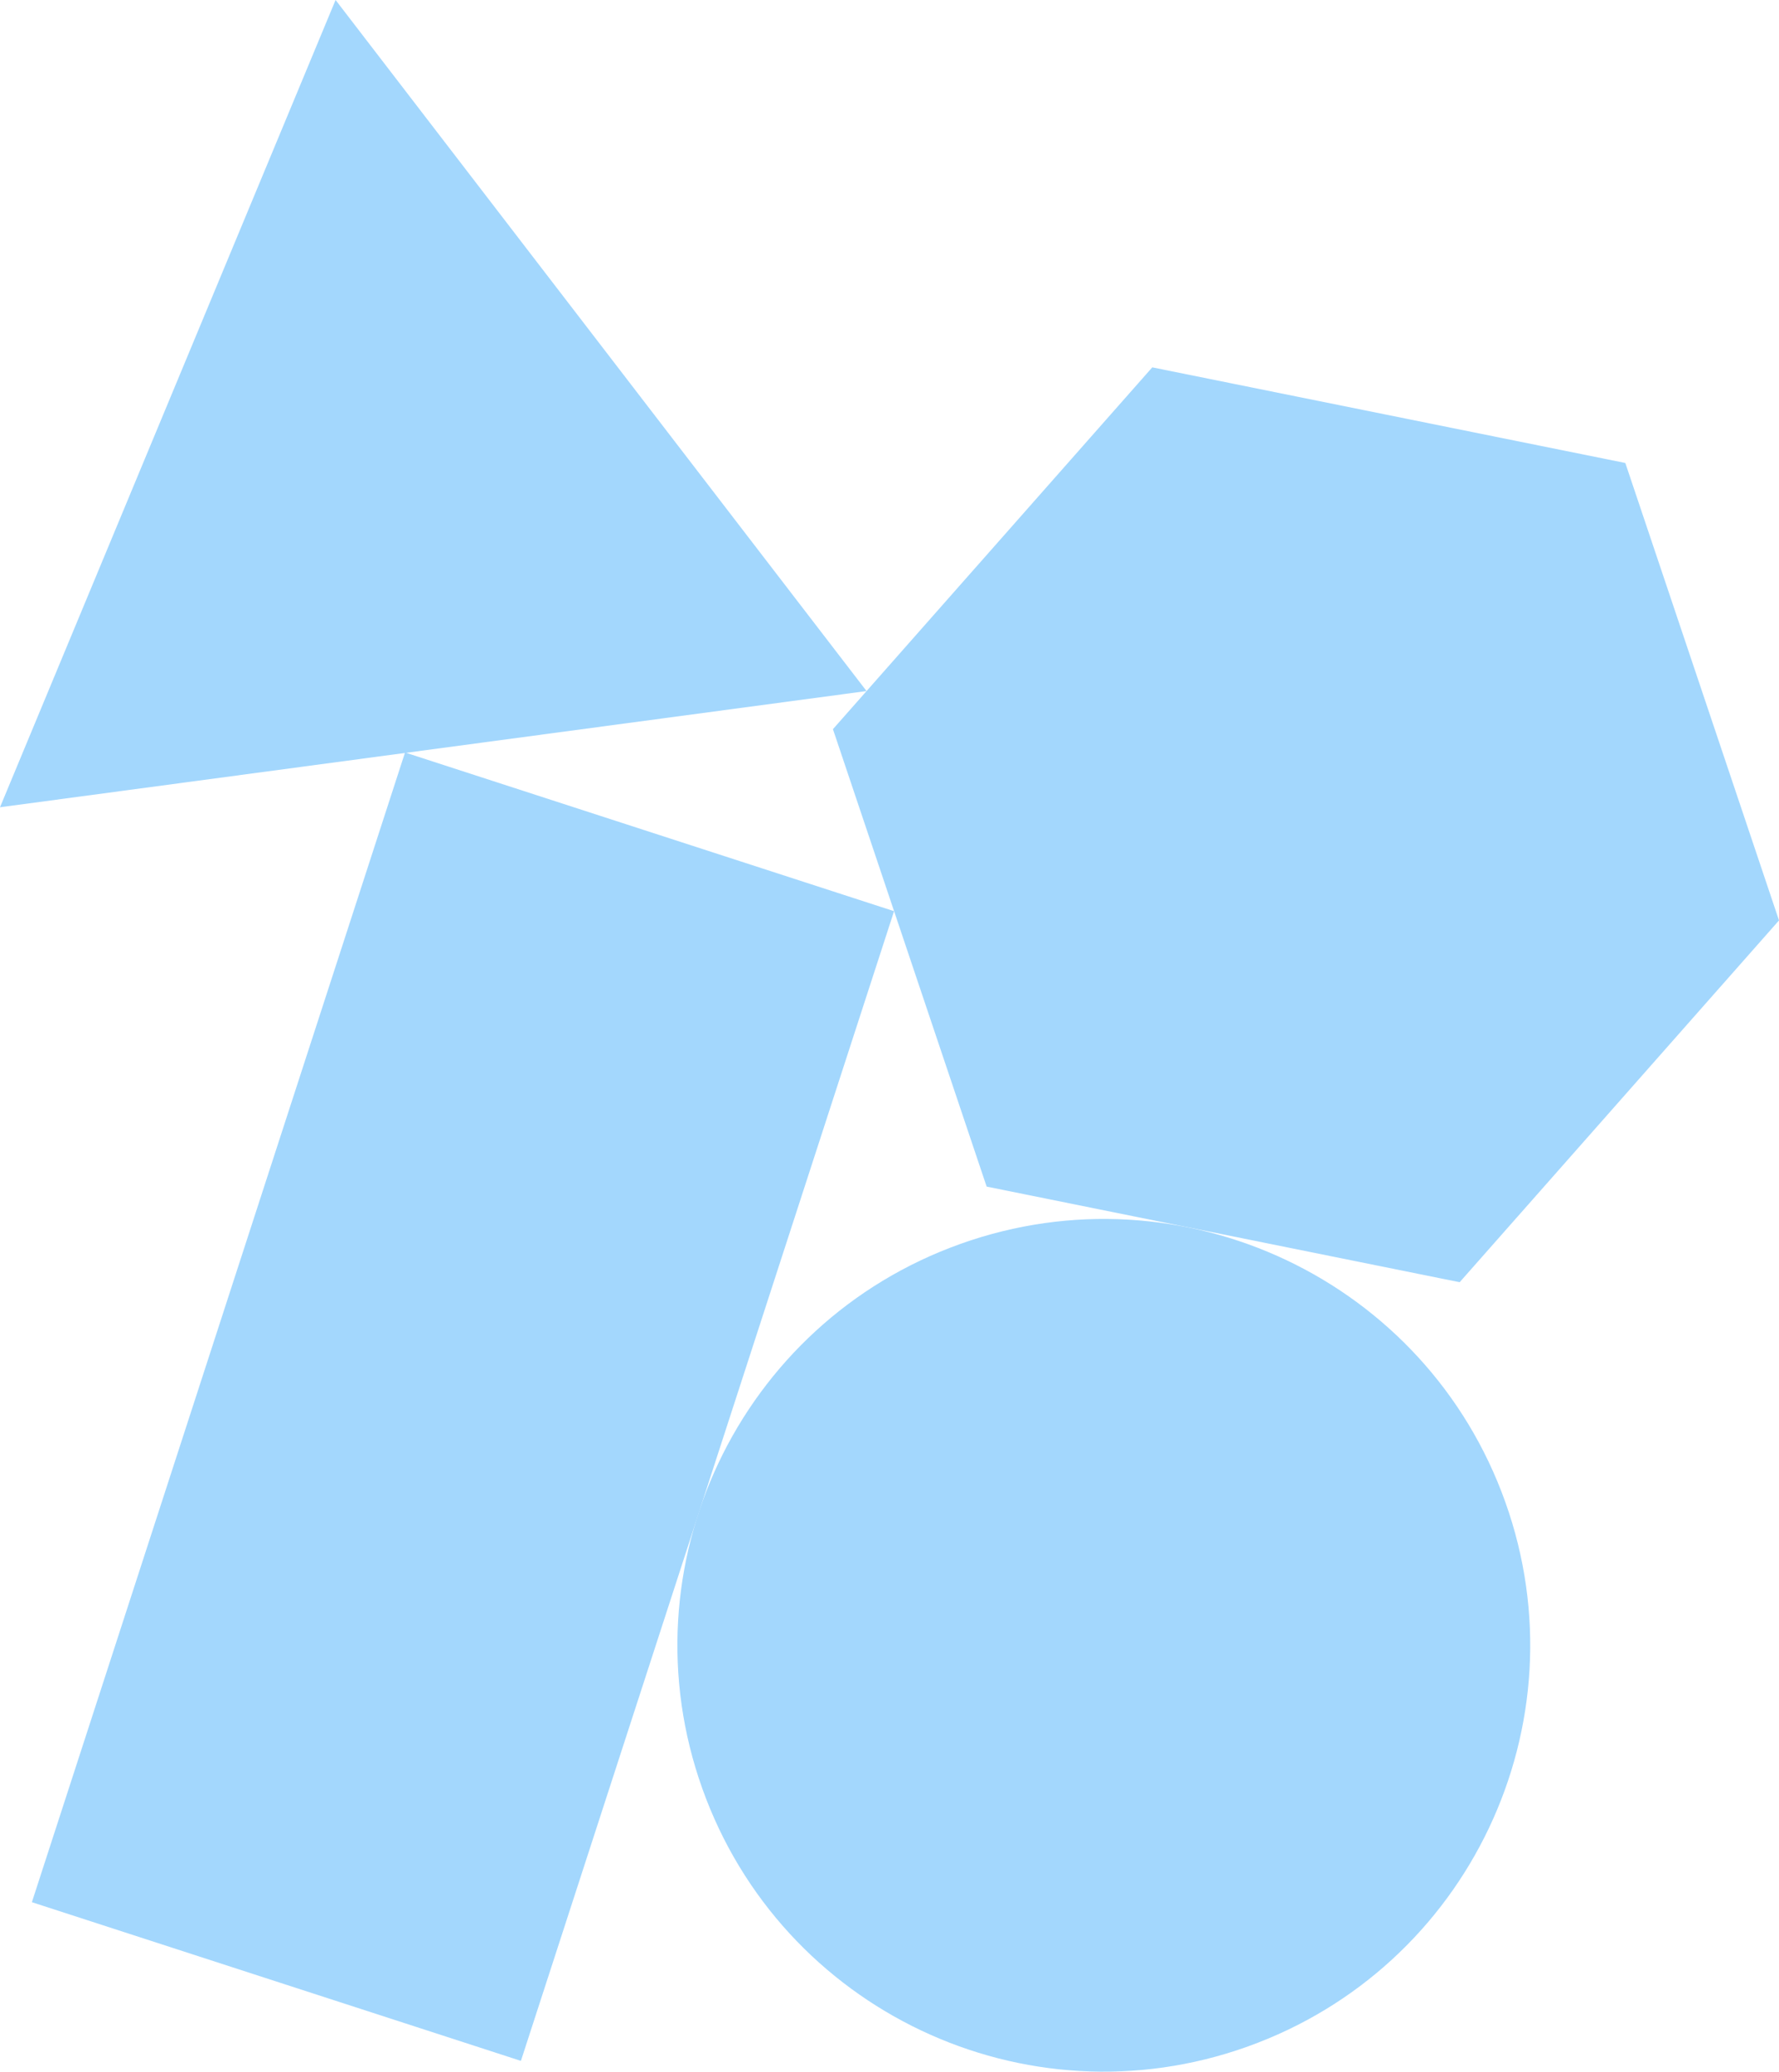
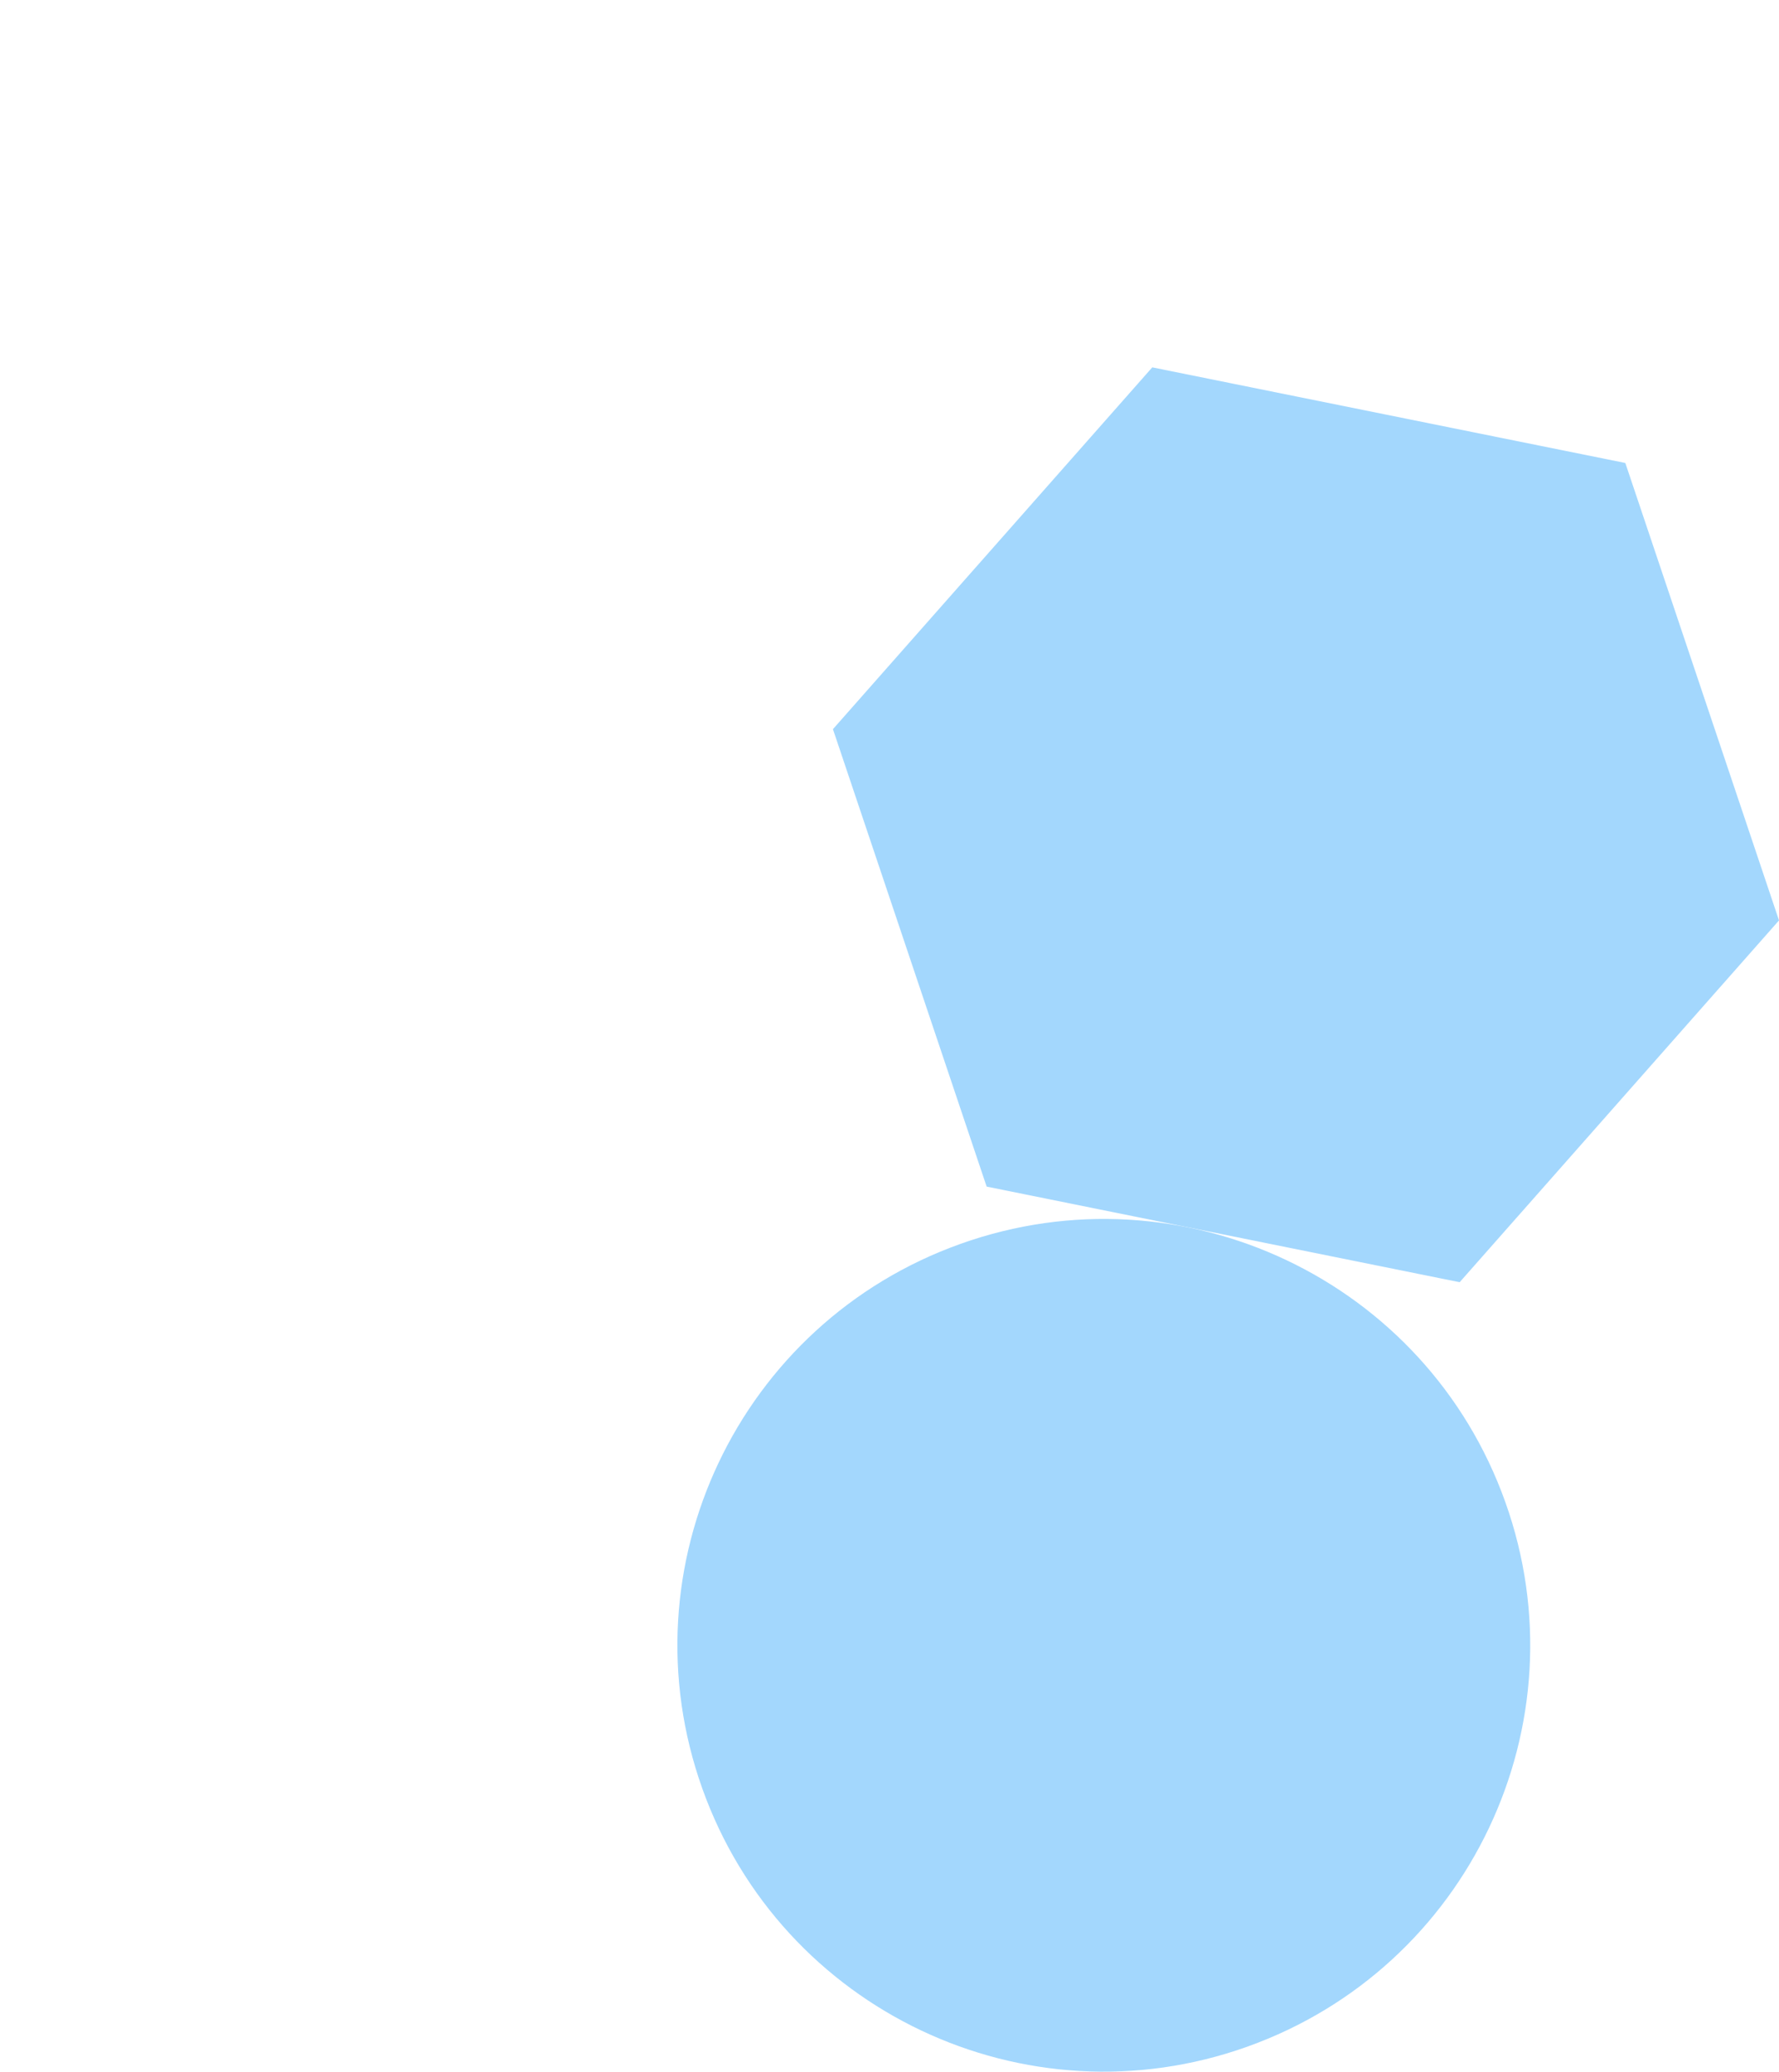
<svg xmlns="http://www.w3.org/2000/svg" id="_レイヤー_1" viewBox="0 0 564.22 657.1">
  <defs>
    <style>.cls-1{fill:#a3d7fd;stroke-width:0px;}</style>
  </defs>
-   <polygon class="cls-1" points="0 256.05 274.83 219.19 106.43 0 0 256.05" />
  <path class="cls-1" d="m222.73,567.27c25.08,70.34,102.42,107.02,172.75,81.94,70.34-25.08,107.03-102.42,81.95-172.75-25.08-70.34-102.42-107.02-172.76-81.94-70.33,25.08-107.02,102.42-81.94,172.75" />
-   <rect class="cls-1" x="-44.87" y="364.66" width="383.39" height="163.06" transform="translate(-322.89 448.1) rotate(-72.02)" />
  <polygon class="cls-1" points="515.48 146.85 365.45 116.52 264.17 231.28 312.92 376.37 462.94 406.7 564.22 291.94 515.48 146.85" />
</svg>